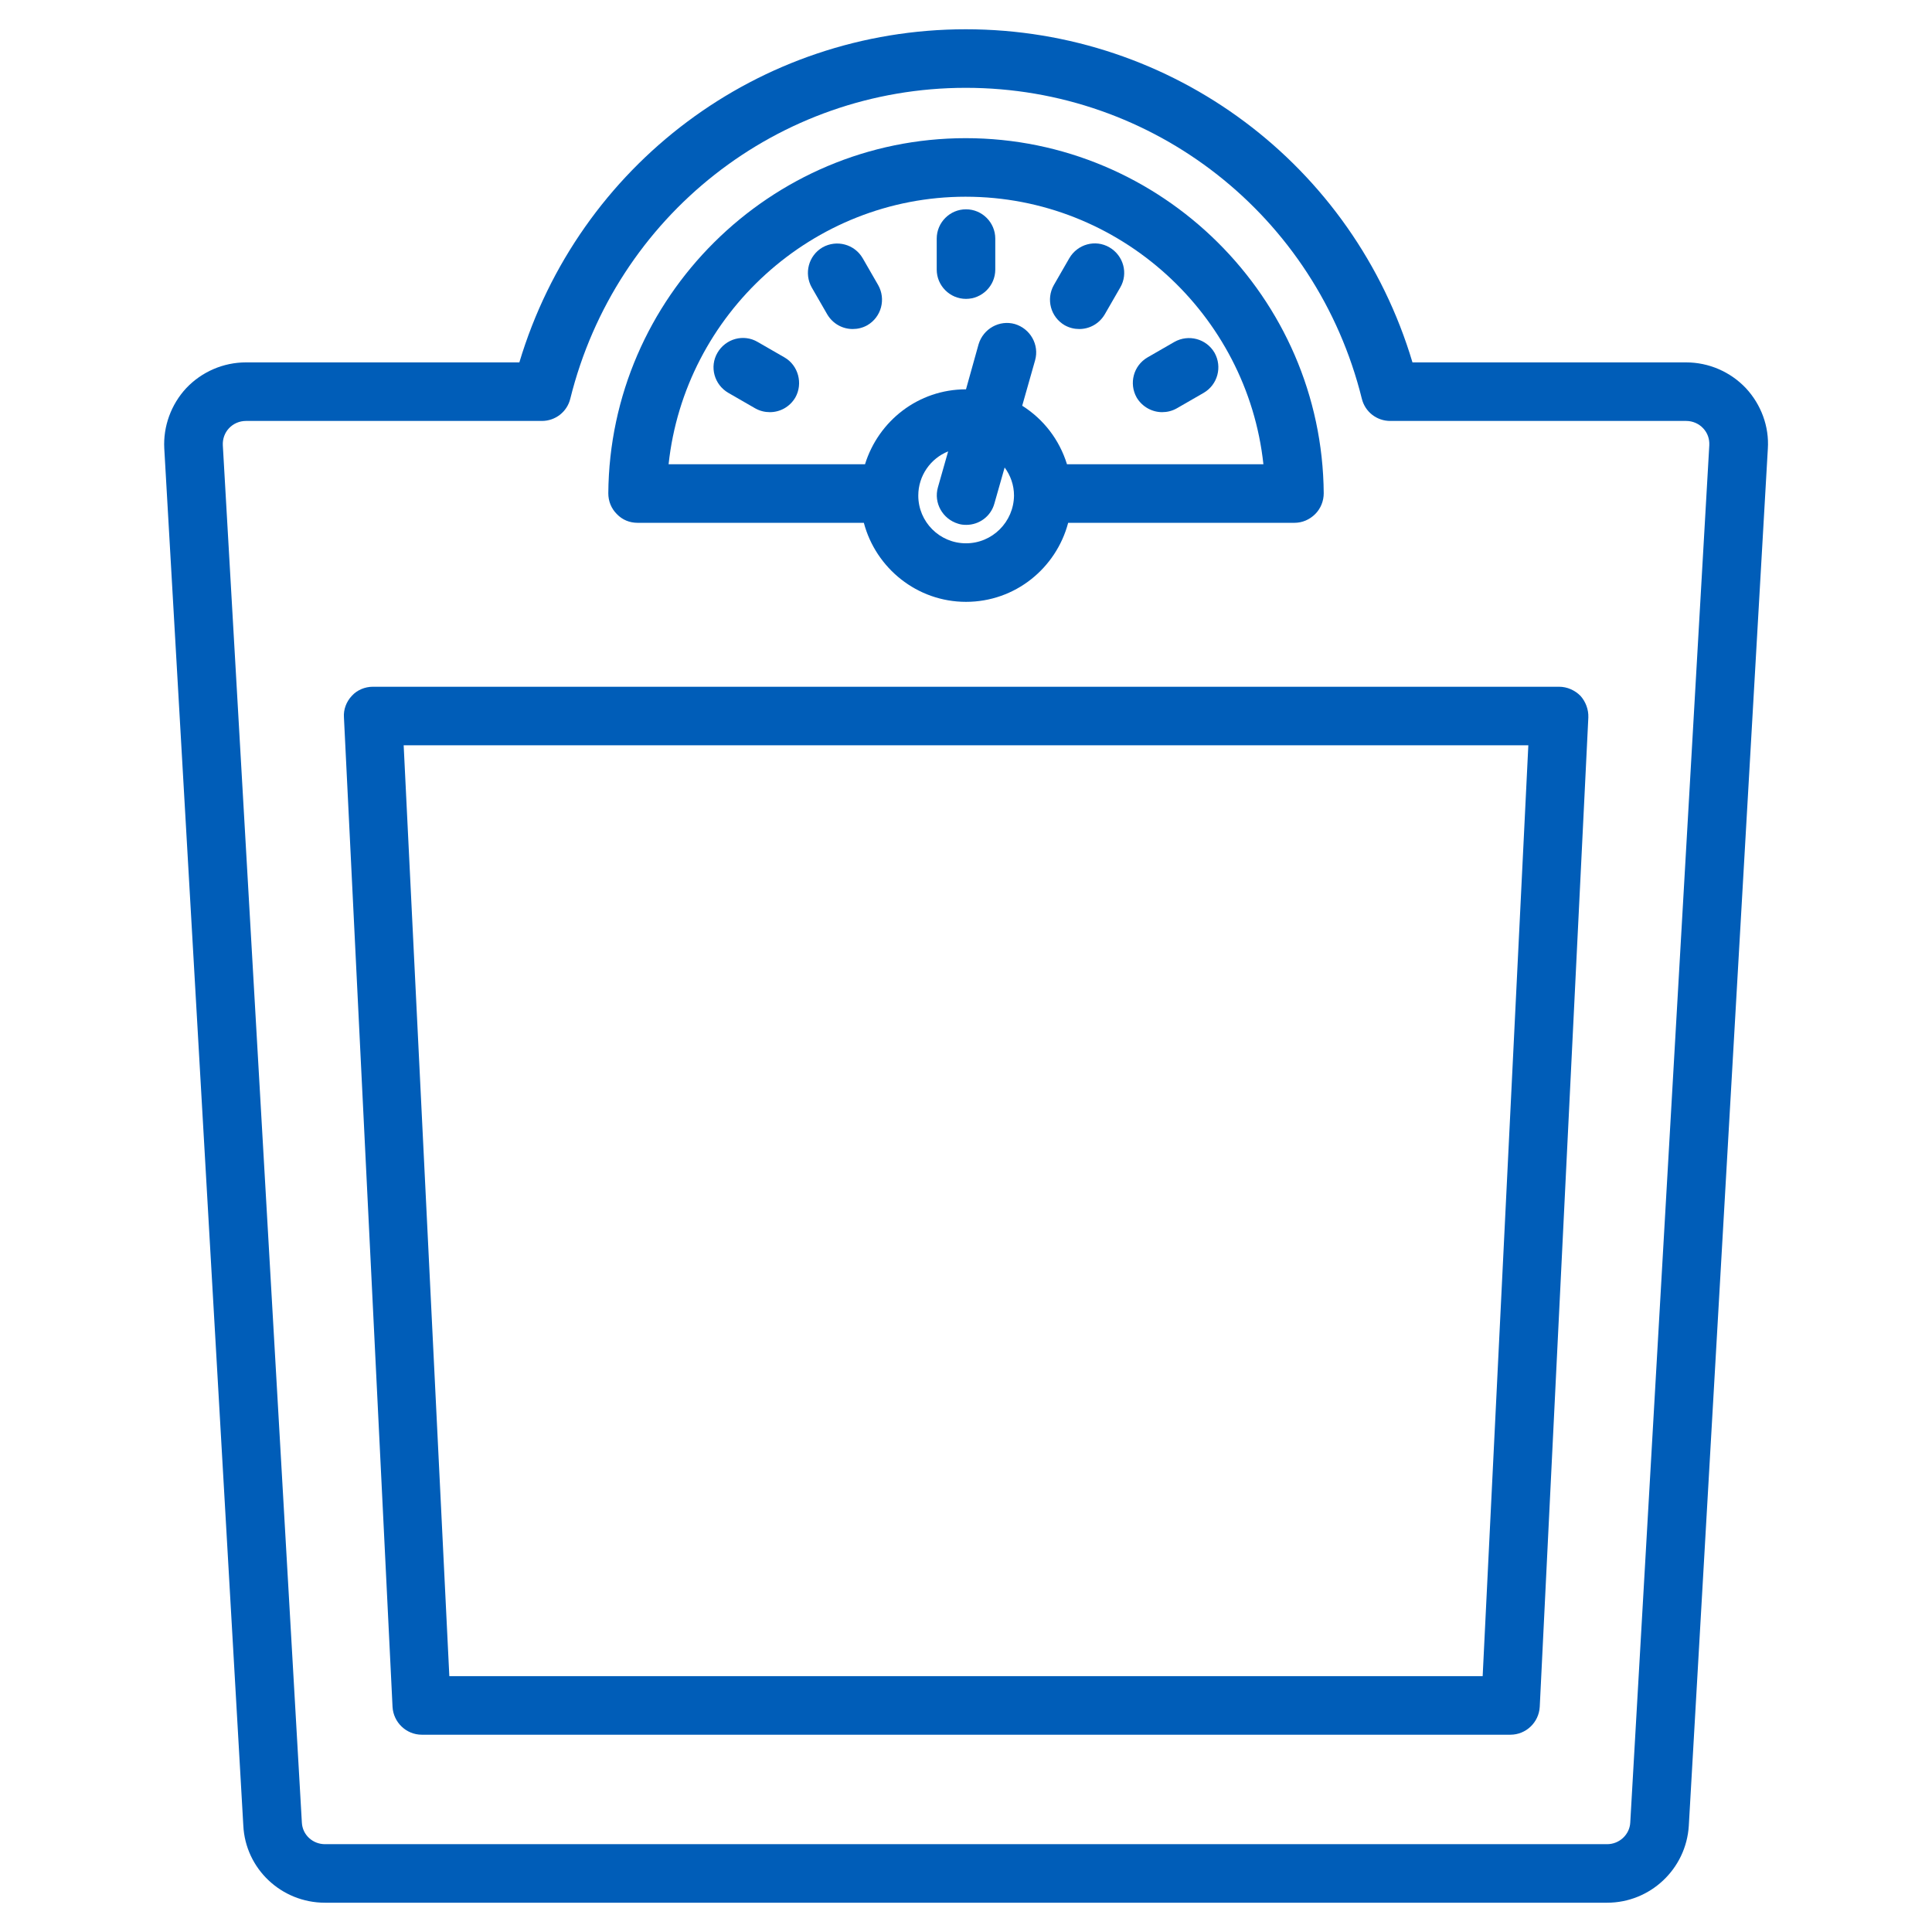
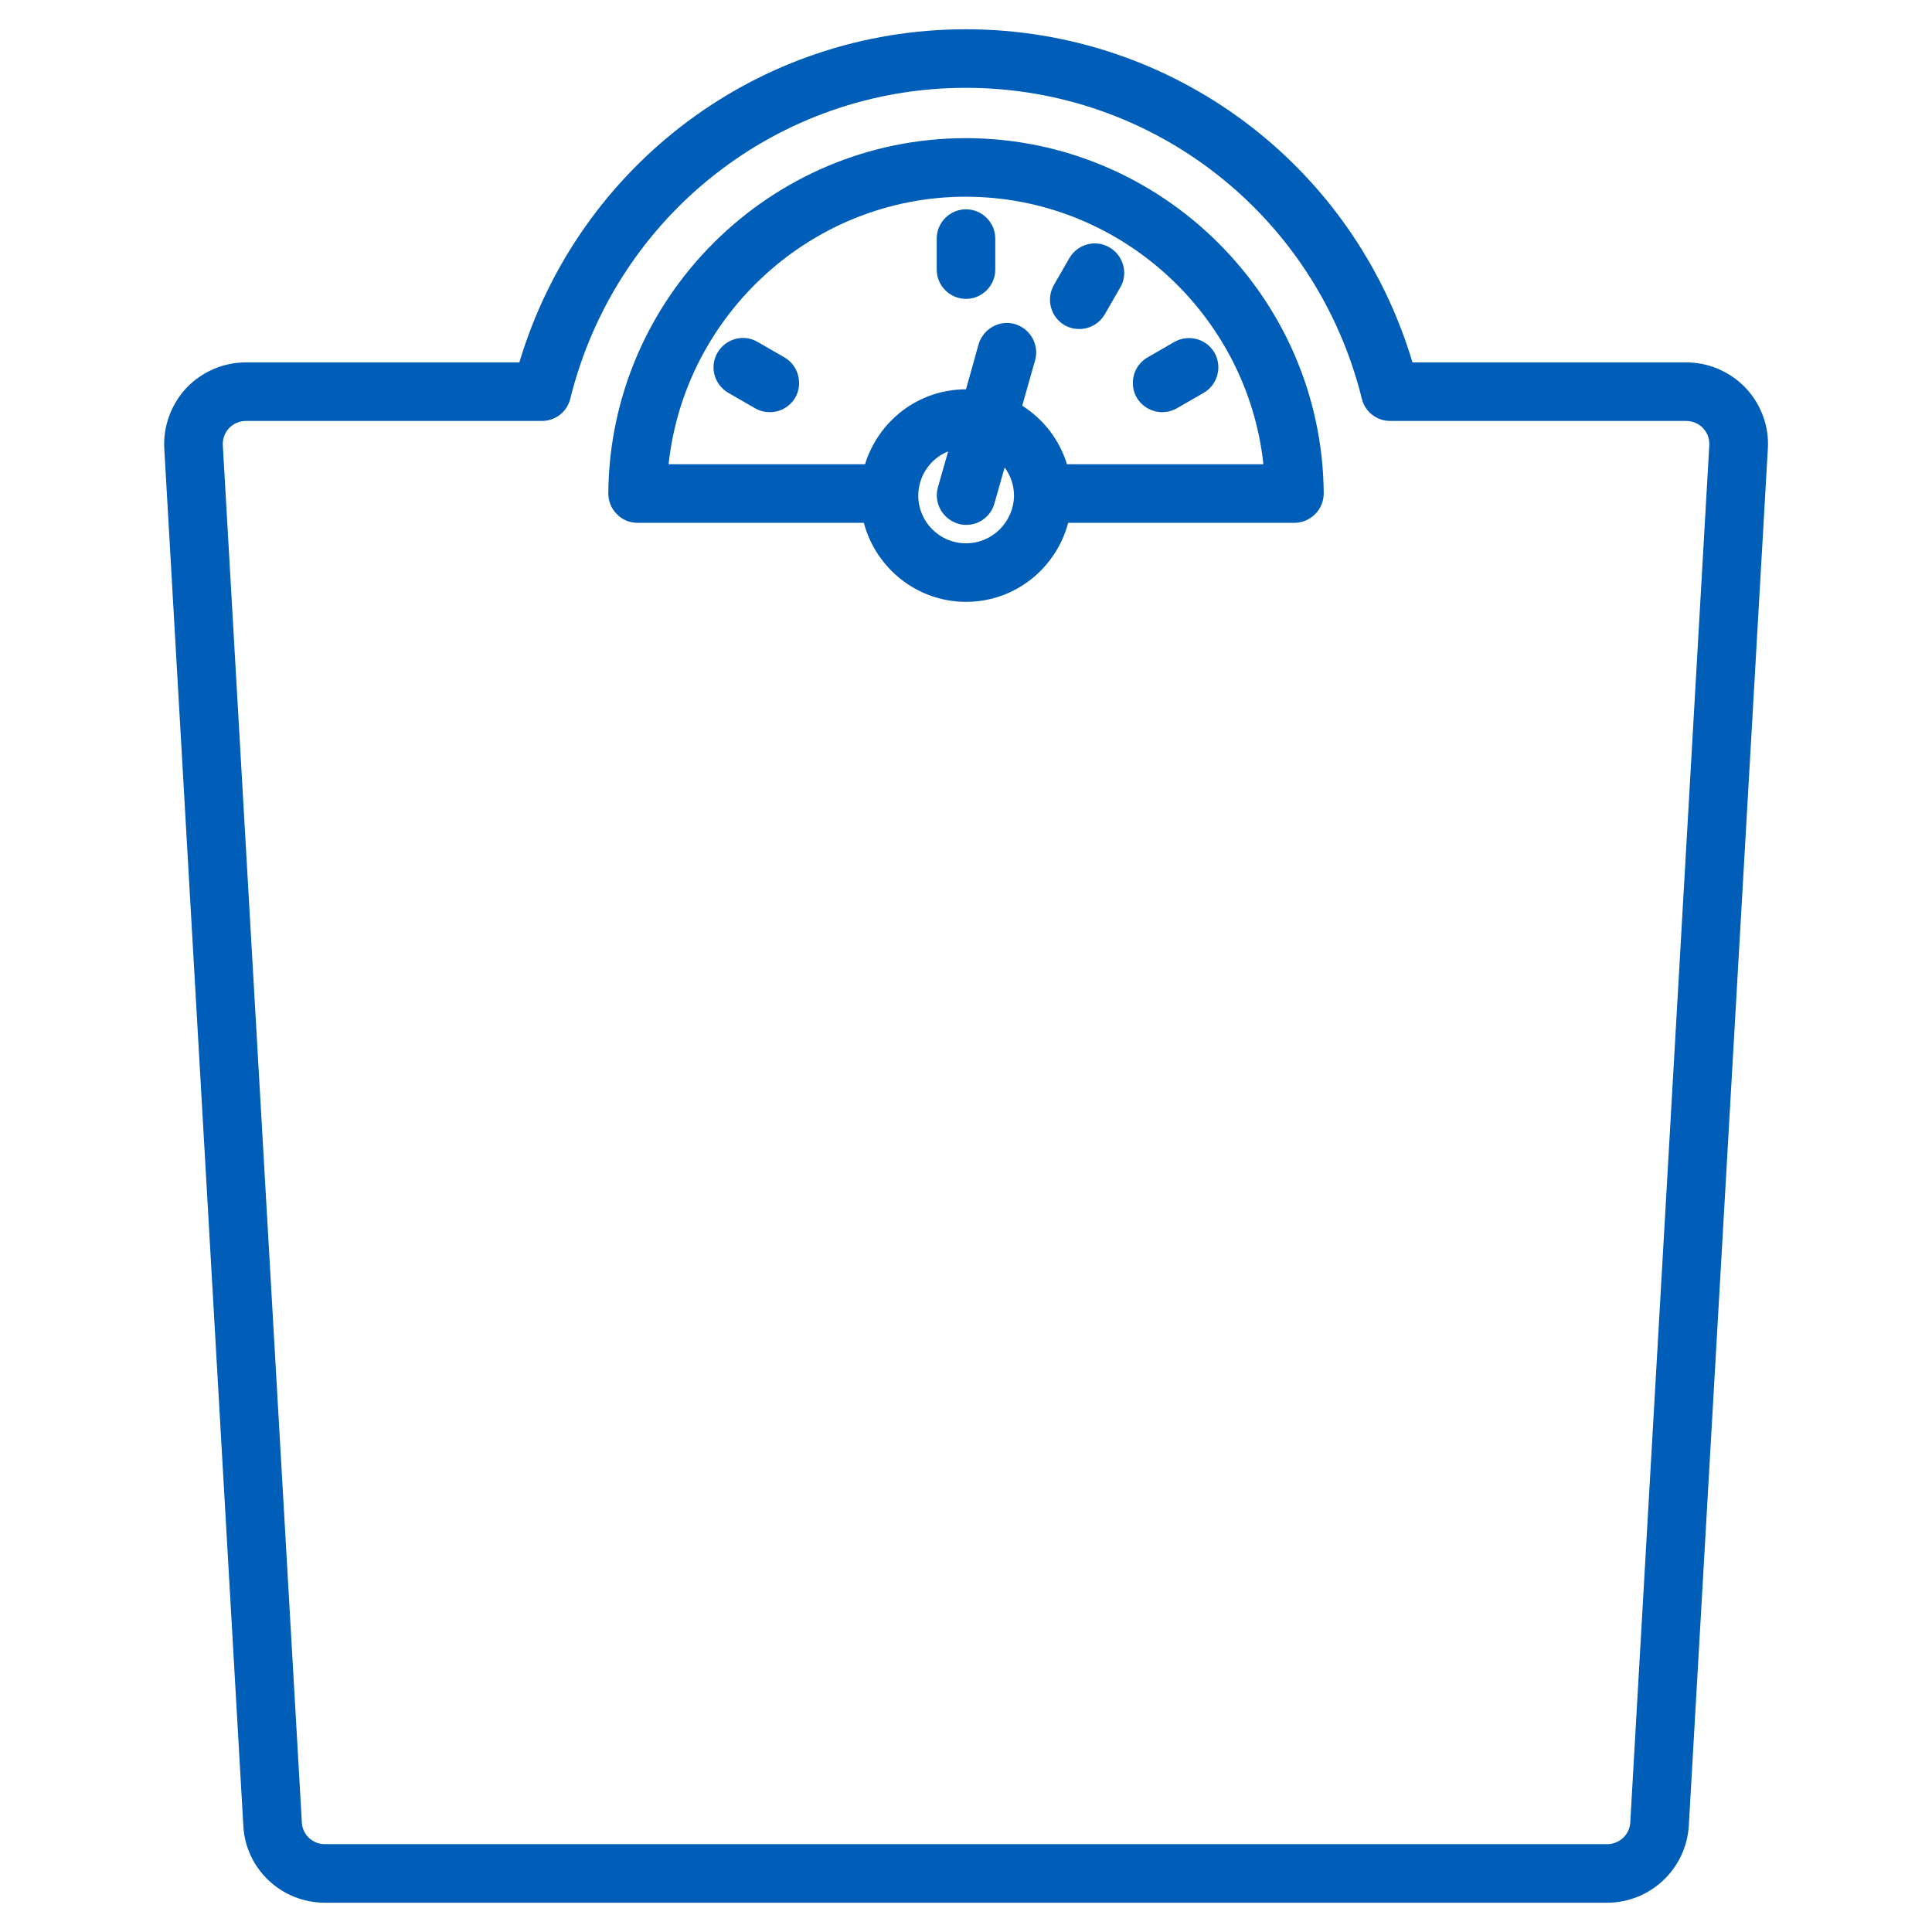
<svg xmlns="http://www.w3.org/2000/svg" width="1200pt" height="1200pt" version="1.1" viewBox="0 0 1200 1200">
  <g fill="#005db8">
-     <path d="m968.36 426.55h-736.73c-4.91 0-9.816 2-13.09 5.637-3.453 3.637-5.273 8.547-4.91 13.453l30.184 614.55c0.547 9.637 8.547 17.273 18.184 17.273l676.18-0.004c9.637 0 17.637-7.637 18.184-17.273l30.184-614.55c0.184-4.91-1.637-9.816-4.91-13.453-3.457-3.453-8.188-5.633-13.277-5.633zm-47.453 614.54h-641.82l-28.363-578.18h698.55z" />
    <path d="m1084.4 241.09c-9.637-10.184-23.09-16-37.09-16h-170c-36.547-122.54-148.73-206.91-277.46-206.91-128.55 0-240.55 84.363-277.27 206.91l-169.82-0.004c-14 0-27.453 5.816-37.09 16-9.453 10.184-14.363 23.816-13.637 37.453l49.09 855.27c1.273 26.91 23.637 48 50.727 48h796.37c26.727 0 49.09-20.91 50.727-47.816l49.09-855.27c0.91-13.816-4.184-27.453-13.637-37.637zm-71.816 890.91c-0.363 7.453-6.731 13.453-14.363 13.453h-796.37c-7.637 0-14-5.816-14.363-13.453l-49.09-855.45c-0.184-3.816 1.09-7.637 3.816-10.547 2.727-2.91 6.547-4.547 10.547-4.547h183.82c8.363 0 15.637-5.637 17.637-13.816 28.184-113.64 129.09-193.09 245.64-193.09 116.73 0 217.82 79.453 246 193.09 2 8.184 9.273 13.816 17.637 13.816h183.82c4 0 7.816 1.637 10.547 4.547 2.727 2.91 4 6.547 3.816 10.547z" />
    <path d="m396 324.73h140.55c7.453 28.184 33.09 49.09 63.453 49.09 30.547 0 56-20.91 63.453-49.09h140.55c4.91 0 9.453-2 12.91-5.453 3.453-3.453 5.273-8.184 5.273-12.91-0.91-121.64-100.73-220.55-222.36-220.55-121.45 0-221.09 98.91-222 220.55 0 4.91 1.816 9.453 5.273 12.91 3.453 3.637 7.996 5.453 12.906 5.453zm204 12.727c-16.363 0-29.637-13.273-29.637-29.637 0-12.363 7.637-23.09 18.547-27.453l-6.363 22.363c-2.727 9.637 2.91 19.637 12.547 22.547 1.637 0.547 3.273 0.727 5.09 0.727 8 0 15.273-5.273 17.453-13.273l6.363-22.363c3.637 4.91 5.816 10.91 5.816 17.453-0.18 16.367-13.453 29.637-29.816 29.637zm-0.184-215.27c95.453 0 174.91 73.09 184.91 166.18h-122c-4.727-15.273-14.547-28-27.816-36.363l8-28.184c2.727-9.637-2.91-19.637-12.547-22.547-9.637-2.727-19.637 2.91-22.547 12.547l-7.816 27.996c-29.637 0-54.363 19.637-62.727 46.547h-122c10-93.09 89.273-166.18 184.54-166.18z" />
    <path d="m600 185.64c10 0 18.184-8.184 18.184-18.184v-19.27c0-10-8.184-18.184-18.184-18.184s-18.184 8.184-18.184 18.184v19.273c0 9.996 8.184 18.18 18.184 18.18z" />
-     <path d="m538.73 202c8.727-5.09 11.637-16.184 6.727-24.91l-9.637-16.727c-5.09-8.727-16.184-11.637-24.91-6.727-8.727 5.09-11.637 16.184-6.727 24.91l9.637 16.727c3.453 5.816 9.453 9.09 15.816 9.09 3.094 0 6.184-0.727 9.094-2.363z" />
    <path d="m487.27 222-16.727-9.637c-8.727-5.09-19.816-2-24.91 6.727-5.09 8.727-2 19.816 6.727 24.91l16.727 9.637c2.91 1.637 6 2.363 9.09 2.363 6.363 0 12.363-3.273 15.816-9.09 4.914-8.727 1.82-20-6.723-24.91z" />
    <path d="m721.82 256c3.09 0 6.184-0.727 9.09-2.363l16.727-9.637c8.727-5.09 11.637-16.184 6.727-24.91-5.09-8.727-16.184-11.637-24.91-6.727l-16.727 9.637c-8.727 5.09-11.637 16.184-6.727 24.91 3.457 5.816 9.641 9.09 15.82 9.09z" />
    <path d="m661.27 202c2.91 1.637 6 2.363 9.09 2.363 6.363 0 12.363-3.273 15.816-9.09l9.637-16.727c5.09-8.727 2-19.816-6.727-24.91-8.727-5.09-19.816-2-24.91 6.727l-9.633 16.727c-4.91 8.727-2 19.82 6.727 24.91z" />
  </g>
</svg>